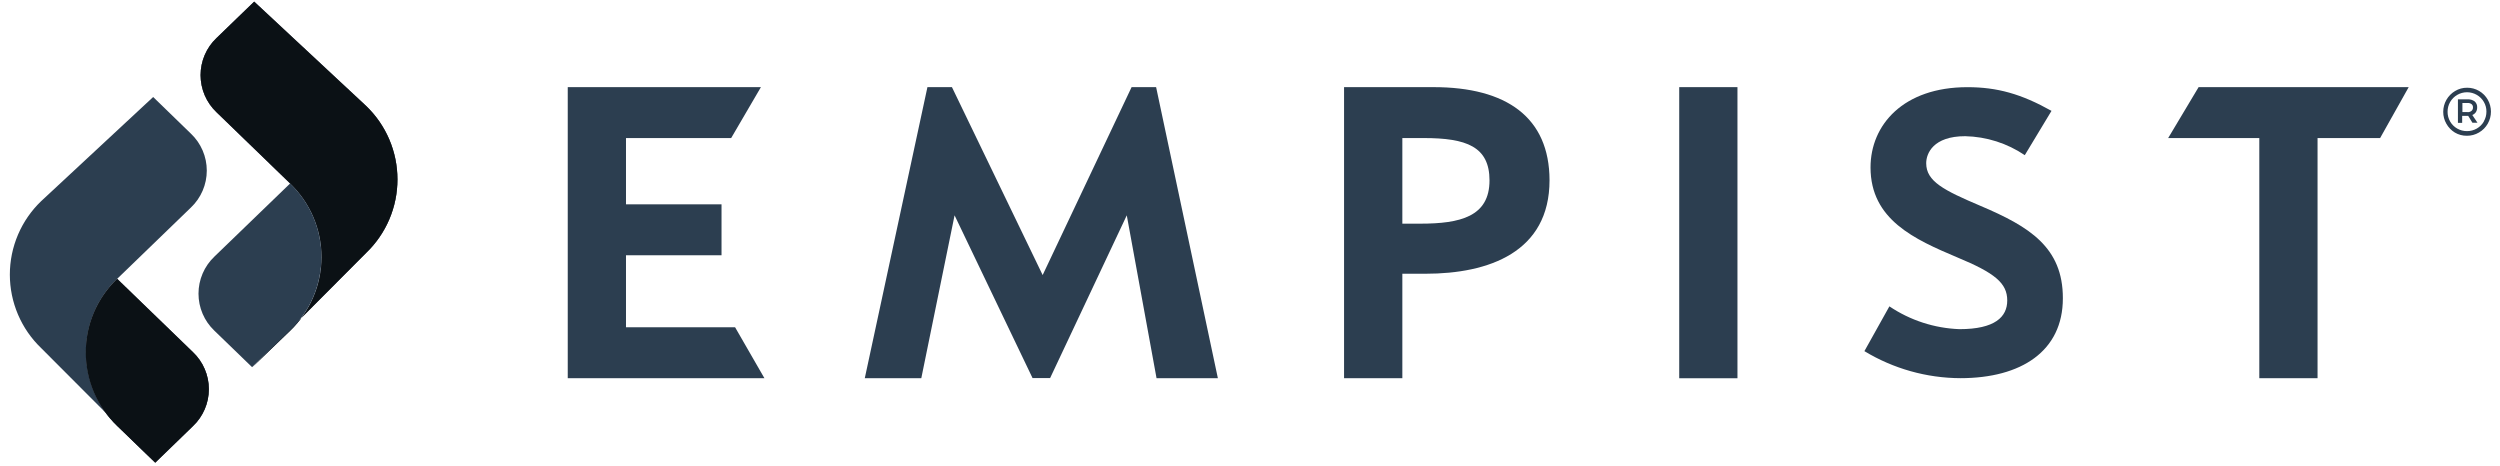
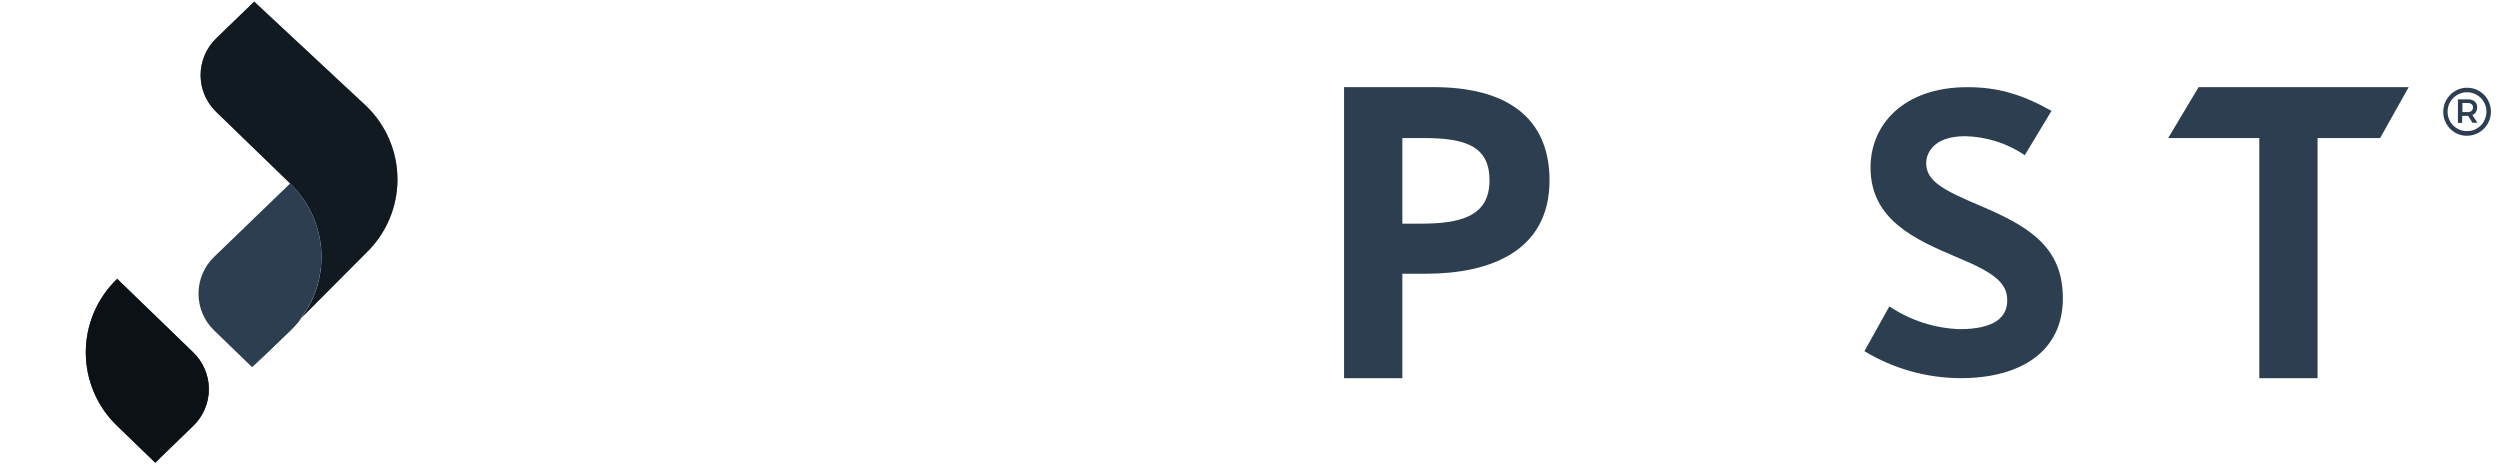
<svg xmlns="http://www.w3.org/2000/svg" width="193" height="36" viewBox="0 0 193 36" fill="none">
  <g clip-path="url(#clip0_841_5358)">
-     <path d="M3.182 15.524C2.417 16.257 1.807 17.138 1.391 18.113C0.975 19.089 0.76 20.139 0.76 21.2C0.76 22.261 0.975 23.311 1.391 24.287C1.807 25.262 2.417 26.143 3.182 26.876L11.993 35.706L9.056 32.867C8.291 32.134 7.681 31.253 7.265 30.278C6.849 29.302 6.634 28.252 6.634 27.191C6.634 26.13 6.849 25.08 7.265 24.105C7.681 23.129 8.291 22.248 9.056 21.515L14.735 16.025C15.123 15.658 15.432 15.215 15.643 14.724C15.855 14.233 15.964 13.704 15.964 13.17C15.964 12.635 15.855 12.106 15.643 11.615C15.432 11.124 15.123 10.681 14.735 10.315L11.824 7.489L3.182 15.524Z" fill="#2C3E50" />
    <path d="M9.047 21.529C8.281 22.262 7.672 23.142 7.255 24.118C6.839 25.093 6.624 26.143 6.624 27.204C6.624 28.265 6.839 29.316 7.255 30.291C7.672 31.267 8.281 32.147 9.047 32.88L11.984 35.719L14.895 32.897C15.283 32.53 15.592 32.087 15.803 31.596C16.015 31.105 16.124 30.576 16.124 30.041C16.124 29.507 16.015 28.978 15.803 28.487C15.592 27.996 15.283 27.553 14.895 27.186L9.047 21.529Z" fill="#2C3E50" />
    <path d="M9.047 21.529C8.281 22.262 7.672 23.142 7.255 24.118C6.839 25.093 6.624 26.143 6.624 27.204C6.624 28.265 6.839 29.316 7.255 30.291C7.672 31.267 8.281 32.147 9.047 32.88L11.984 35.719L14.895 32.897C15.283 32.53 15.592 32.087 15.803 31.596C16.015 31.105 16.124 30.576 16.124 30.041C16.124 29.507 16.015 28.978 15.803 28.487C15.592 27.996 15.283 27.553 14.895 27.186L9.047 21.529Z" fill="black" fill-opacity="0.2" />
    <path d="M9.047 21.529C8.281 22.262 7.672 23.142 7.255 24.118C6.839 25.093 6.624 26.143 6.624 27.204C6.624 28.265 6.839 29.316 7.255 30.291C7.672 31.267 8.281 32.147 9.047 32.88L11.984 35.719L14.895 32.897C15.283 32.53 15.592 32.087 15.803 31.596C16.015 31.105 16.124 30.576 16.124 30.041C16.124 29.507 16.015 28.978 15.803 28.487C15.592 27.996 15.283 27.553 14.895 27.186L9.047 21.529Z" fill="black" fill-opacity="0.2" />
    <path d="M9.047 21.529C8.281 22.262 7.672 23.142 7.255 24.118C6.839 25.093 6.624 26.143 6.624 27.204C6.624 28.265 6.839 29.316 7.255 30.291C7.672 31.267 8.281 32.147 9.047 32.88L11.984 35.719L14.895 32.897C15.283 32.53 15.592 32.087 15.803 31.596C16.015 31.105 16.124 30.576 16.124 30.041C16.124 29.507 16.015 28.978 15.803 28.487C15.592 27.996 15.283 27.553 14.895 27.186L9.047 21.529Z" fill="black" fill-opacity="0.2" />
    <path d="M9.047 21.529C8.281 22.262 7.672 23.142 7.255 24.118C6.839 25.093 6.624 26.143 6.624 27.204C6.624 28.265 6.839 29.316 7.255 30.291C7.672 31.267 8.281 32.147 9.047 32.88L11.984 35.719L14.895 32.897C15.283 32.53 15.592 32.087 15.803 31.596C16.015 31.105 16.124 30.576 16.124 30.041C16.124 29.507 16.015 28.978 15.803 28.487C15.592 27.996 15.283 27.553 14.895 27.186L9.047 21.529Z" fill="black" fill-opacity="0.2" />
    <path d="M9.047 21.529C8.281 22.262 7.672 23.142 7.255 24.118C6.839 25.093 6.624 26.143 6.624 27.204C6.624 28.265 6.839 29.316 7.255 30.291C7.672 31.267 8.281 32.147 9.047 32.88L11.984 35.719L14.895 32.897C15.283 32.53 15.592 32.087 15.803 31.596C16.015 31.105 16.124 30.576 16.124 30.041C16.124 29.507 16.015 28.978 15.803 28.487C15.592 27.996 15.283 27.553 14.895 27.186L9.047 21.529Z" fill="black" fill-opacity="0.2" />
    <path d="M9.047 21.529C8.281 22.262 7.672 23.142 7.255 24.118C6.839 25.093 6.624 26.143 6.624 27.204C6.624 28.265 6.839 29.316 7.255 30.291C7.672 31.267 8.281 32.147 9.047 32.88L11.984 35.719L14.895 32.897C15.283 32.53 15.592 32.087 15.803 31.596C16.015 31.105 16.124 30.576 16.124 30.041C16.124 29.507 16.015 28.978 15.803 28.487C15.592 27.996 15.283 27.553 14.895 27.186L9.047 21.529Z" fill="black" fill-opacity="0.2" />
    <path d="M28.261 8.176C29.026 8.909 29.636 9.789 30.052 10.765C30.469 11.741 30.683 12.79 30.683 13.851C30.683 14.912 30.469 15.963 30.052 16.938C29.636 17.913 29.026 18.794 28.261 19.527L19.466 28.357L22.403 25.522C23.169 24.789 23.779 23.908 24.196 22.932C24.613 21.956 24.827 20.906 24.827 19.844C24.827 18.783 24.613 17.733 24.196 16.757C23.779 15.781 23.169 14.9 22.403 14.167L16.709 8.657C16.322 8.288 16.015 7.845 15.804 7.354C15.594 6.863 15.485 6.334 15.485 5.8C15.485 5.265 15.594 4.737 15.804 4.246C16.015 3.754 16.322 3.311 16.709 2.943L19.623 0.127L28.261 8.176Z" fill="#2C3E50" />
    <path d="M28.261 8.176C29.026 8.909 29.636 9.789 30.052 10.765C30.469 11.741 30.683 12.79 30.683 13.851C30.683 14.912 30.469 15.963 30.052 16.938C29.636 17.913 29.026 18.794 28.261 19.527L19.466 28.357L22.403 25.522C23.169 24.789 23.779 23.908 24.196 22.932C24.613 21.956 24.827 20.906 24.827 19.844C24.827 18.783 24.613 17.733 24.196 16.757C23.779 15.781 23.169 14.9 22.403 14.167L16.709 8.657C16.322 8.288 16.015 7.845 15.804 7.354C15.594 6.863 15.485 6.334 15.485 5.8C15.485 5.265 15.594 4.737 15.804 4.246C16.015 3.754 16.322 3.311 16.709 2.943L19.623 0.127L28.261 8.176Z" fill="black" fill-opacity="0.2" />
    <path d="M28.261 8.176C29.026 8.909 29.636 9.789 30.052 10.765C30.469 11.741 30.683 12.79 30.683 13.851C30.683 14.912 30.469 15.963 30.052 16.938C29.636 17.913 29.026 18.794 28.261 19.527L19.466 28.357L22.403 25.522C23.169 24.789 23.779 23.908 24.196 22.932C24.613 21.956 24.827 20.906 24.827 19.844C24.827 18.783 24.613 17.733 24.196 16.757C23.779 15.781 23.169 14.9 22.403 14.167L16.709 8.657C16.322 8.288 16.015 7.845 15.804 7.354C15.594 6.863 15.485 6.334 15.485 5.8C15.485 5.265 15.594 4.737 15.804 4.246C16.015 3.754 16.322 3.311 16.709 2.943L19.623 0.127L28.261 8.176Z" fill="black" fill-opacity="0.2" />
    <path d="M28.261 8.176C29.026 8.909 29.636 9.789 30.052 10.765C30.469 11.741 30.683 12.79 30.683 13.851C30.683 14.912 30.469 15.963 30.052 16.938C29.636 17.913 29.026 18.794 28.261 19.527L19.466 28.357L22.403 25.522C23.169 24.789 23.779 23.908 24.196 22.932C24.613 21.956 24.827 20.906 24.827 19.844C24.827 18.783 24.613 17.733 24.196 16.757C23.779 15.781 23.169 14.9 22.403 14.167L16.709 8.657C16.322 8.288 16.015 7.845 15.804 7.354C15.594 6.863 15.485 6.334 15.485 5.8C15.485 5.265 15.594 4.737 15.804 4.246C16.015 3.754 16.322 3.311 16.709 2.943L19.623 0.127L28.261 8.176Z" fill="black" fill-opacity="0.2" />
    <path d="M28.261 8.176C29.026 8.909 29.636 9.789 30.052 10.765C30.469 11.741 30.683 12.79 30.683 13.851C30.683 14.912 30.469 15.963 30.052 16.938C29.636 17.913 29.026 18.794 28.261 19.527L19.466 28.357L22.403 25.522C23.169 24.789 23.779 23.908 24.196 22.932C24.613 21.956 24.827 20.906 24.827 19.844C24.827 18.783 24.613 17.733 24.196 16.757C23.779 15.781 23.169 14.9 22.403 14.167L16.709 8.657C16.322 8.288 16.015 7.845 15.804 7.354C15.594 6.863 15.485 6.334 15.485 5.8C15.485 5.265 15.594 4.737 15.804 4.246C16.015 3.754 16.322 3.311 16.709 2.943L19.623 0.127L28.261 8.176Z" fill="black" fill-opacity="0.2" />
-     <path d="M28.261 8.176C29.026 8.909 29.636 9.789 30.052 10.765C30.469 11.741 30.683 12.79 30.683 13.851C30.683 14.912 30.469 15.963 30.052 16.938C29.636 17.913 29.026 18.794 28.261 19.527L19.466 28.357L22.403 25.522C23.169 24.789 23.779 23.908 24.196 22.932C24.613 21.956 24.827 20.906 24.827 19.844C24.827 18.783 24.613 17.733 24.196 16.757C23.779 15.781 23.169 14.9 22.403 14.167L16.709 8.657C16.322 8.288 16.015 7.845 15.804 7.354C15.594 6.863 15.485 6.334 15.485 5.8C15.485 5.265 15.594 4.737 15.804 4.246C16.015 3.754 16.322 3.311 16.709 2.943L19.623 0.127L28.261 8.176Z" fill="black" fill-opacity="0.2" />
-     <path d="M28.261 8.176C29.026 8.909 29.636 9.789 30.052 10.765C30.469 11.741 30.683 12.79 30.683 13.851C30.683 14.912 30.469 15.963 30.052 16.938C29.636 17.913 29.026 18.794 28.261 19.527L19.466 28.357L22.403 25.522C23.169 24.789 23.779 23.908 24.196 22.932C24.613 21.956 24.827 20.906 24.827 19.844C24.827 18.783 24.613 17.733 24.196 16.757C23.779 15.781 23.169 14.9 22.403 14.167L16.709 8.657C16.322 8.288 16.015 7.845 15.804 7.354C15.594 6.863 15.485 6.334 15.485 5.8C15.485 5.265 15.594 4.737 15.804 4.246C16.015 3.754 16.322 3.311 16.709 2.943L19.623 0.127L28.261 8.176Z" fill="black" fill-opacity="0.2" />
    <path d="M22.397 14.164C23.161 14.897 23.77 15.777 24.186 16.752C24.601 17.727 24.816 18.776 24.816 19.836C24.816 20.896 24.601 21.946 24.186 22.921C23.77 23.895 23.161 24.776 22.397 25.509L19.46 28.344L16.546 25.525C16.16 25.157 15.852 24.714 15.642 24.223C15.432 23.733 15.324 23.204 15.324 22.67C15.324 22.136 15.432 21.608 15.642 21.117C15.852 20.626 16.16 20.183 16.546 19.815L22.397 14.164Z" fill="#2C3E50" />
-     <path d="M48.327 25.267V19.707H55.702V15.776H48.327V10.658H56.446L58.743 6.727H43.83V29.198H59.014L56.75 25.267H48.327Z" fill="#2C3E50" />
-     <path d="M87.359 6.727L80.493 21.234L73.49 6.727H71.598L66.761 29.198H71.124L73.693 16.623L79.713 29.188H81.068L86.987 16.623L89.285 29.198H94.02L89.252 6.727H87.359Z" fill="#2C3E50" />
    <path d="M110.663 6.727H103.761V29.198H108.261V21.133H110.053C114.925 21.133 119.624 19.472 119.624 13.912C119.611 9.065 116.312 6.727 110.663 6.727ZM109.648 17.267H108.261V10.658H109.919C113.198 10.658 114.99 11.312 114.99 13.928C114.99 16.724 112.725 17.267 109.648 17.267Z" fill="#2C3E50" />
-     <path d="M134.132 6.727H129.636V29.201H134.132V6.727Z" fill="#2C3E50" />
+     <path d="M134.132 6.727H129.636V29.201V6.727Z" fill="#2C3E50" />
    <path d="M152.896 15.894C150.054 14.687 148.703 14.001 148.703 12.601C148.703 11.849 149.242 10.514 151.712 10.514C153.354 10.549 154.952 11.058 156.313 11.979L158.376 8.559C156.042 7.25 154.182 6.73 151.882 6.73C146.944 6.73 144.405 9.635 144.405 12.925C144.405 16.97 147.822 18.484 151.102 19.871C154.012 21.078 154.959 21.859 154.959 23.197C154.959 24.466 154.012 25.411 151.271 25.411C149.34 25.34 147.466 24.731 145.861 23.651L143.932 27.108C146.168 28.462 148.728 29.183 151.34 29.195C156.042 29.195 159.253 27.108 159.253 23.033C159.263 19.086 156.659 17.49 152.896 15.894Z" fill="#2C3E50" />
    <path d="M169.732 6.727L167.382 10.658H174.418V29.198H178.915V10.658H183.745L185.951 6.727H169.732Z" fill="#2C3E50" />
    <path d="M191.142 8.653C191.207 8.544 191.24 8.418 191.237 8.29C191.242 8.204 191.227 8.117 191.194 8.038C191.16 7.958 191.109 7.886 191.045 7.829C190.886 7.713 190.692 7.656 190.496 7.669H189.752V9.484H190.079V8.944H190.545L190.872 9.477H191.263L190.862 8.879C190.976 8.833 191.073 8.755 191.142 8.653ZM190.49 8.653H190.098V7.95H190.5C190.608 7.943 190.715 7.975 190.803 8.038C190.841 8.07 190.87 8.109 190.89 8.154C190.909 8.199 190.917 8.248 190.914 8.297C190.916 8.346 190.908 8.395 190.888 8.44C190.869 8.486 190.84 8.526 190.803 8.558C190.717 8.629 190.607 8.665 190.496 8.657L190.49 8.653Z" fill="#2C3E50" />
    <path d="M192.056 7.695C191.896 7.414 191.664 7.18 191.384 7.018C191.105 6.856 190.787 6.771 190.464 6.773C190.135 6.769 189.812 6.857 189.53 7.028C189.252 7.193 189.021 7.428 188.861 7.709C188.701 7.991 188.617 8.309 188.617 8.634C188.615 8.957 188.699 9.276 188.861 9.556C189.017 9.834 189.242 10.067 189.514 10.233C189.795 10.399 190.115 10.485 190.441 10.481C190.77 10.484 191.094 10.397 191.377 10.23C191.66 10.066 191.895 9.83 192.056 9.546C192.217 9.264 192.301 8.945 192.301 8.621C192.301 8.296 192.217 7.977 192.056 7.695ZM191.759 9.373C191.628 9.603 191.437 9.793 191.208 9.925C190.979 10.056 190.718 10.124 190.454 10.122C190.19 10.125 189.931 10.057 189.701 9.927C189.472 9.797 189.281 9.608 189.149 9.379C189.019 9.152 188.951 8.895 188.953 8.634C188.95 8.369 189.017 8.108 189.148 7.879C189.279 7.649 189.468 7.458 189.697 7.326C189.927 7.192 190.188 7.121 190.454 7.121C190.72 7.121 190.981 7.192 191.211 7.326C191.436 7.456 191.623 7.643 191.753 7.868C191.886 8.094 191.955 8.352 191.952 8.614C191.954 8.881 191.884 9.143 191.749 9.373H191.759Z" fill="#2C3E50" />
  </g>
  <defs>
    <clipPath id="clip0_841_5358">
      <rect width="192" height="36" fill="white" transform="translate(0.5)" />
    </clipPath>
  </defs>
</svg>